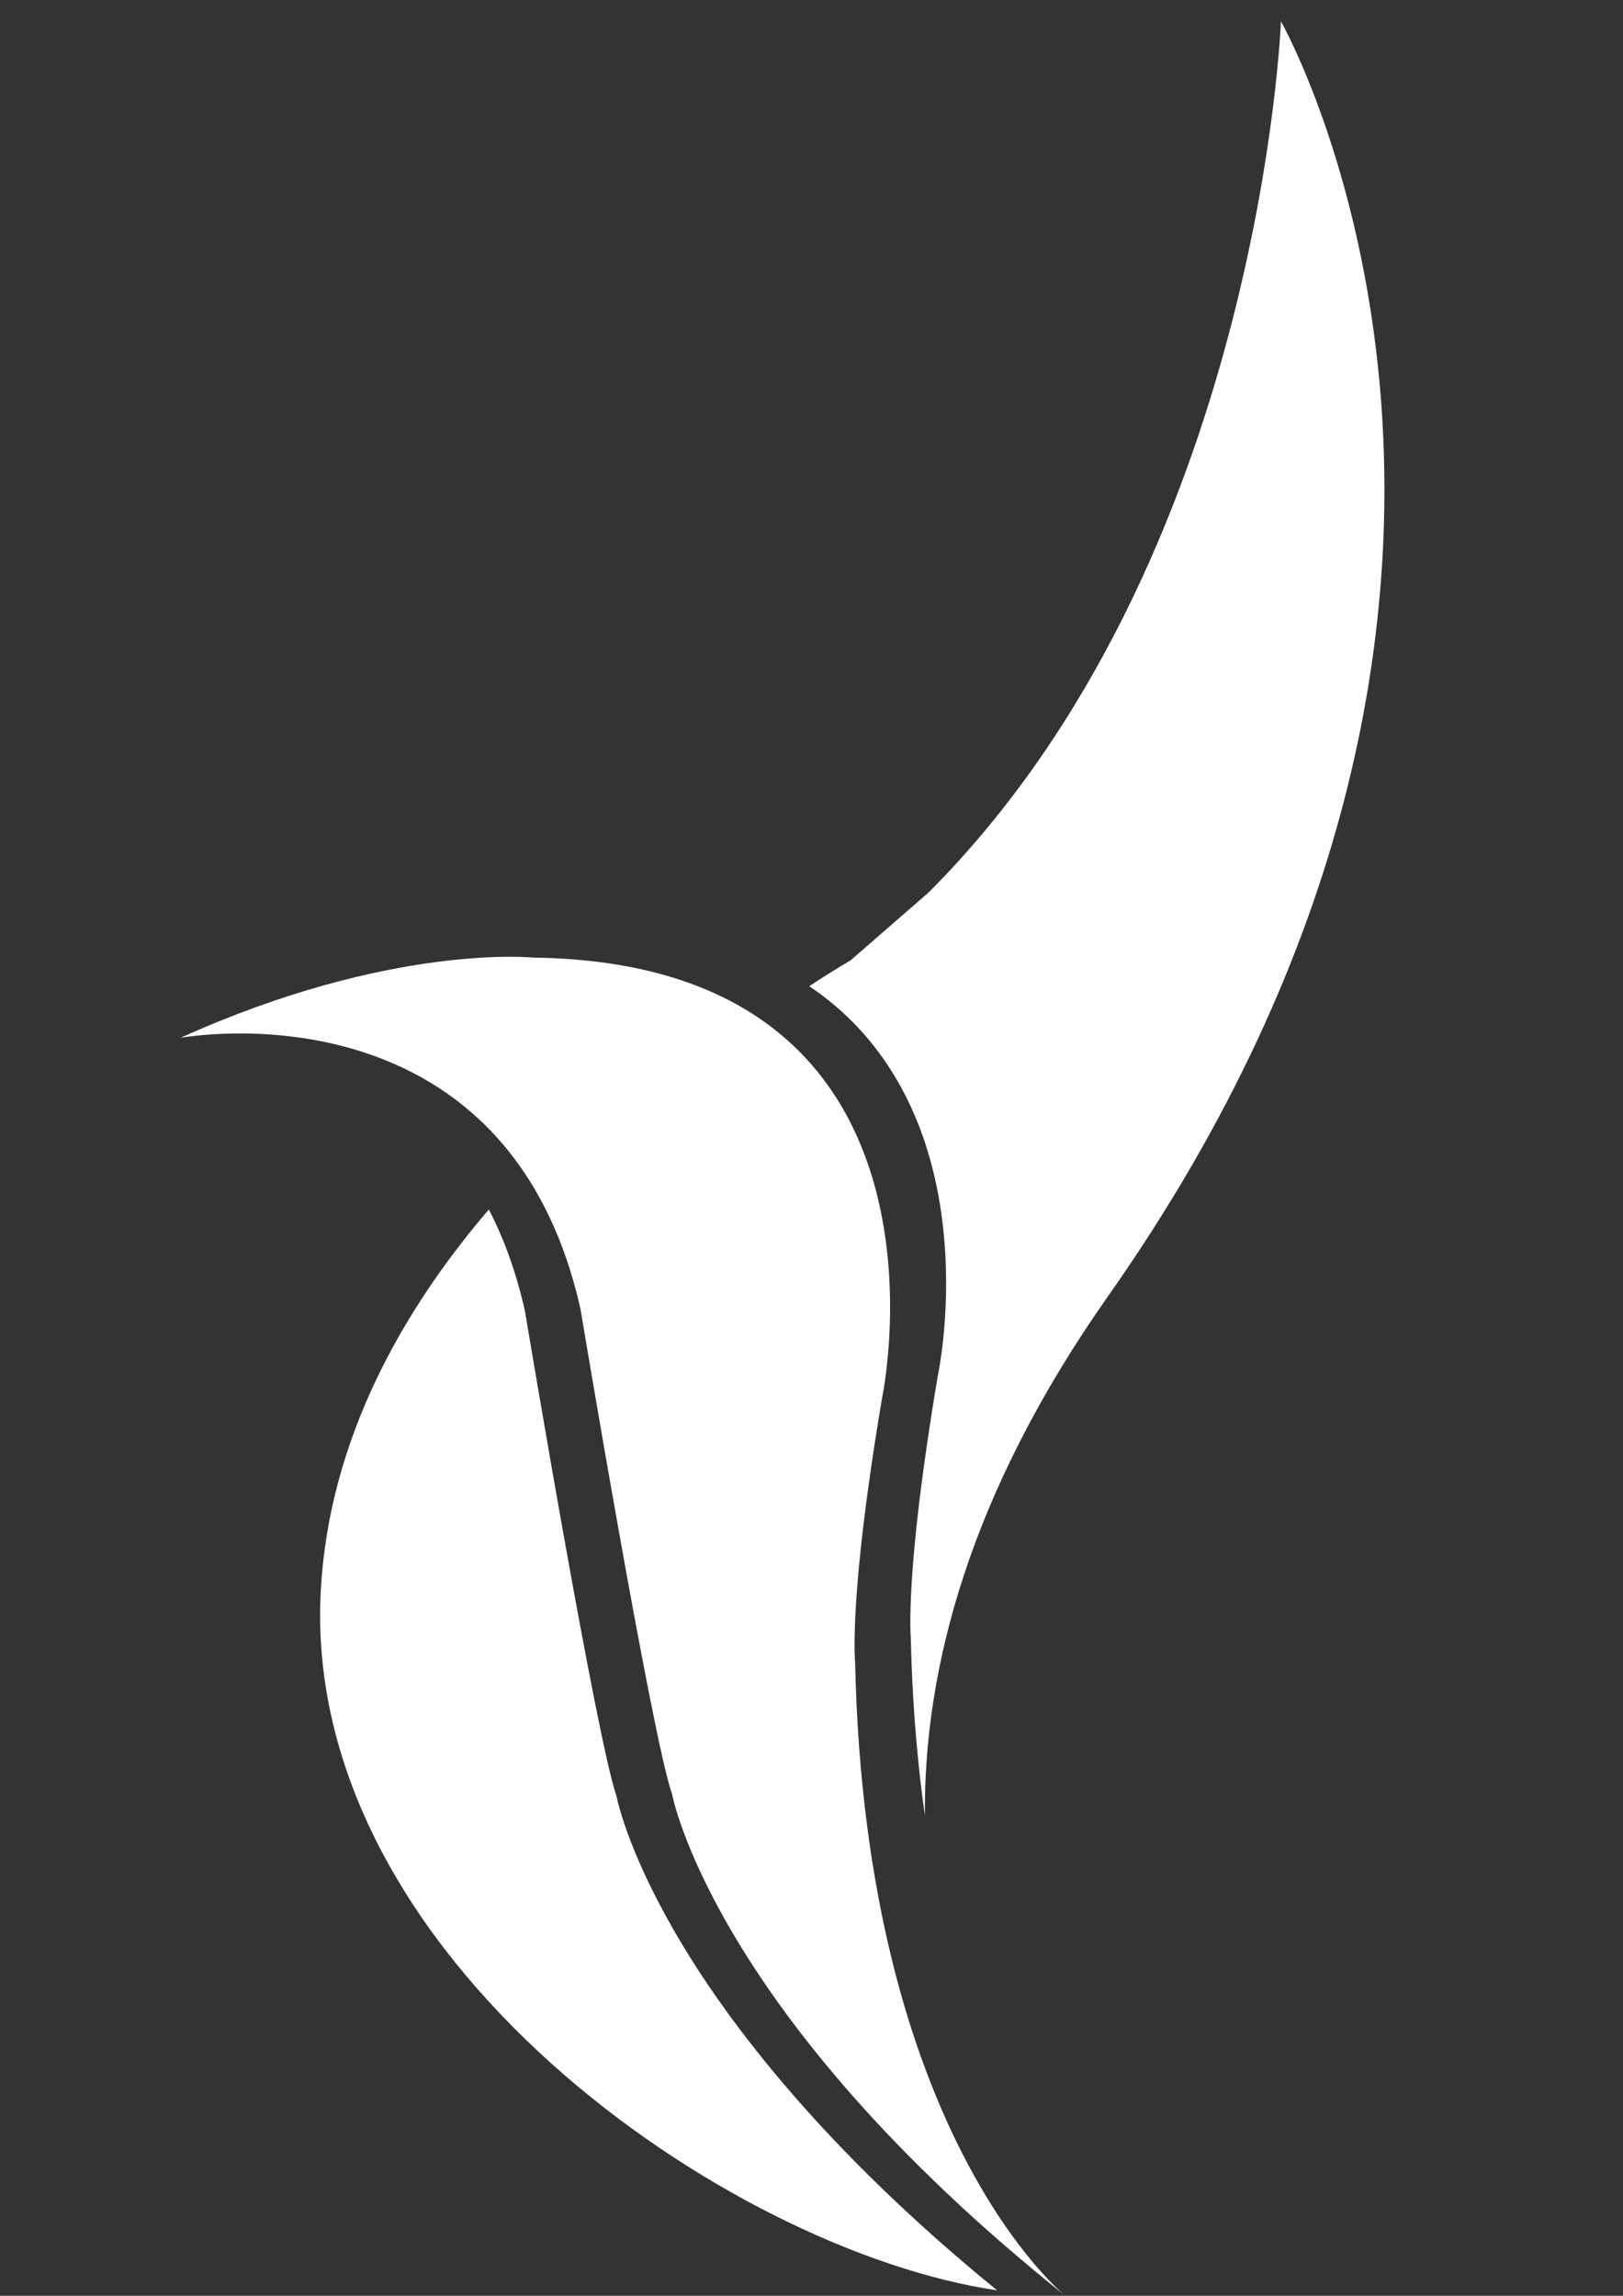
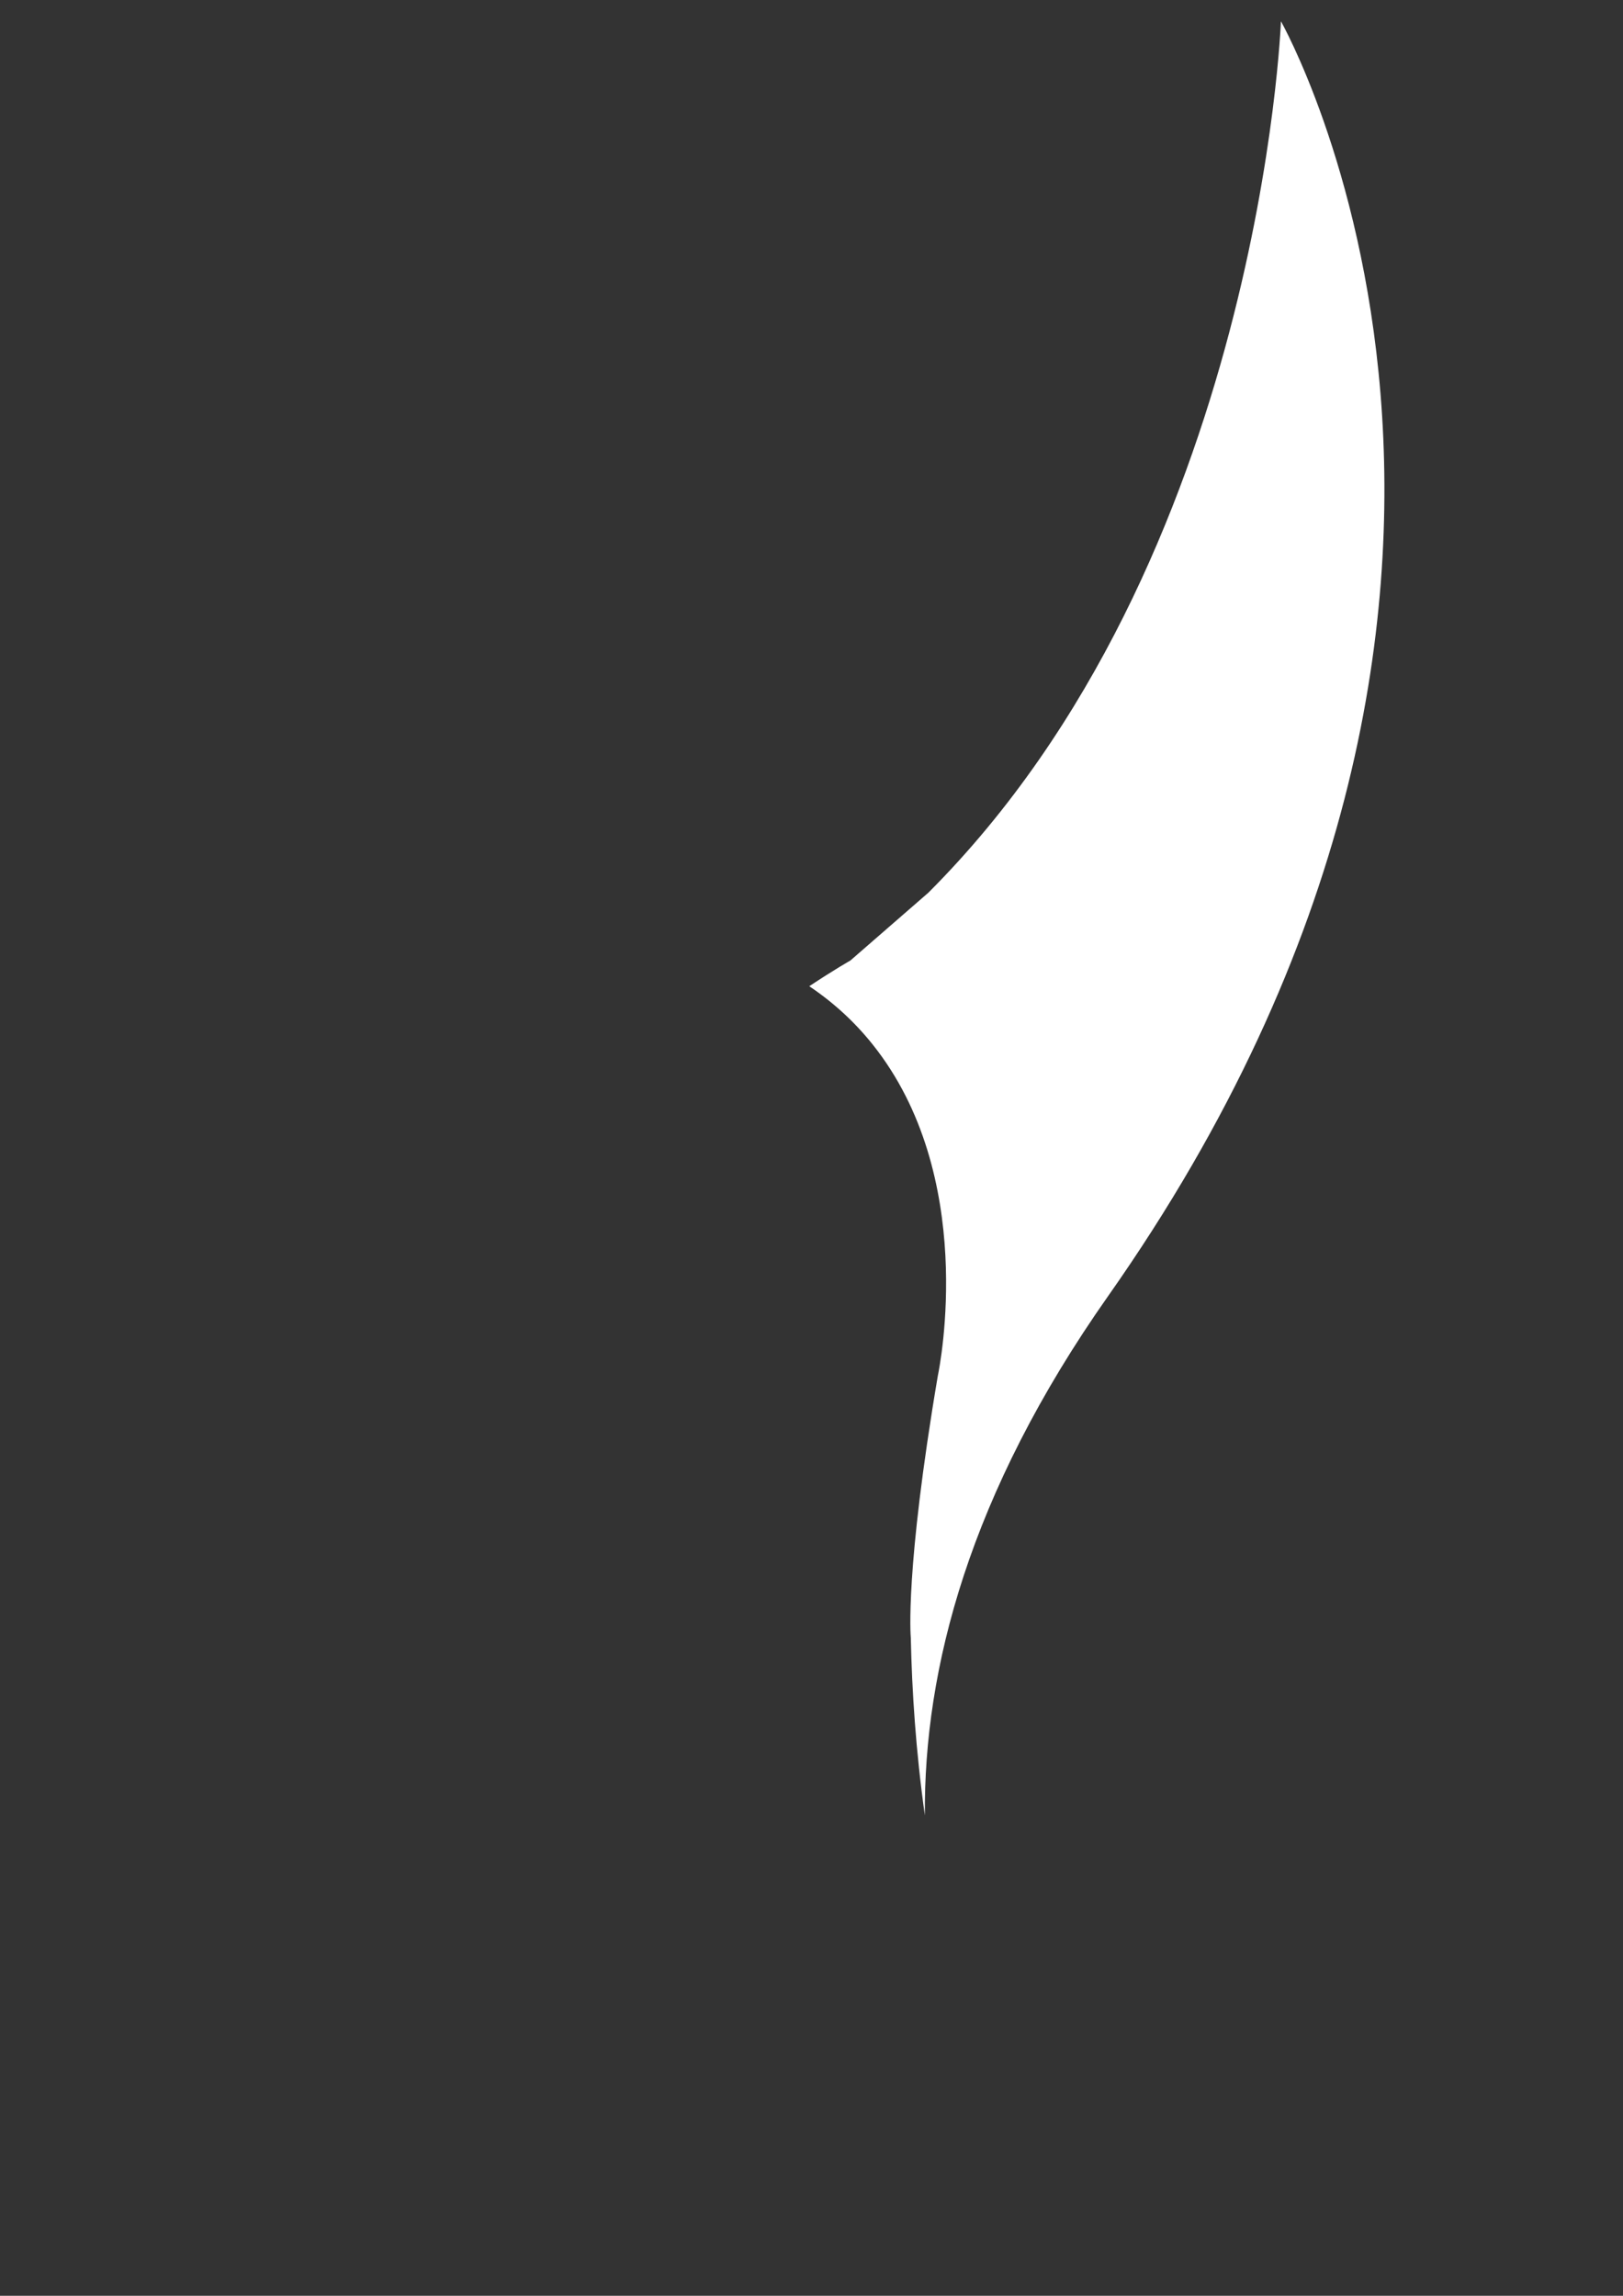
<svg xmlns="http://www.w3.org/2000/svg" id="Layer_1" version="1.1" viewBox="0 0 595.28 841.89">
  <rect x="0" y="0" width="595.28" height="841.89" fill="#333333" stroke="none" />
  <defs>
    <style>
      .st0 {
        fill: #fff;
      }
    </style>
  </defs>
-   <path class="st0" d="M250.17,712.99c-18.97-31.56-23.47-51.52-24.02-54.21-7.54-21.99-32.34-170.38-33.62-178.05-3.23-14.36-7.76-26.66-13.24-37.2-31.25,36.49-58.59,83.85-61.63,139.72-7.33,134.22,149.37,242.08,248.06,256.64-63.44-51.69-97.79-97.35-115.55-126.91" />
-   <path class="st0" d="M390.72,841.89s-73.36-58.45-77.09-232.52c0,0-2.48-23.62,9.94-96.98,0,0,33.58-159.16-128.06-161.23,0,0-52.23-5.4-129.32,29.43,0,0,119.37-22.38,146.72,99.46,0,0,26.11,156.68,33.57,177.81,0,0,14.92,80.83,144.24,184.03" />
  <path class="st0" d="M319.99,382.92c38.57,48.18,24.78,117.8,23.97,121.67-12.13,71.62-9.92,95.73-9.9,95.96v.13s.01.16.01.16c.41,18.99,1.81,41.27,5.15,64.88-.42-53.43,16.13-117.83,67.18-190.39C588.38,216.63,469.82,7.81,469.82,7.81c0,0-7.46,197.7-129.32,319.55l-28.6,24.87s-5.77,3.25-15.08,9.43c8.83,5.93,16.57,13.01,23.17,21.26" />
</svg>